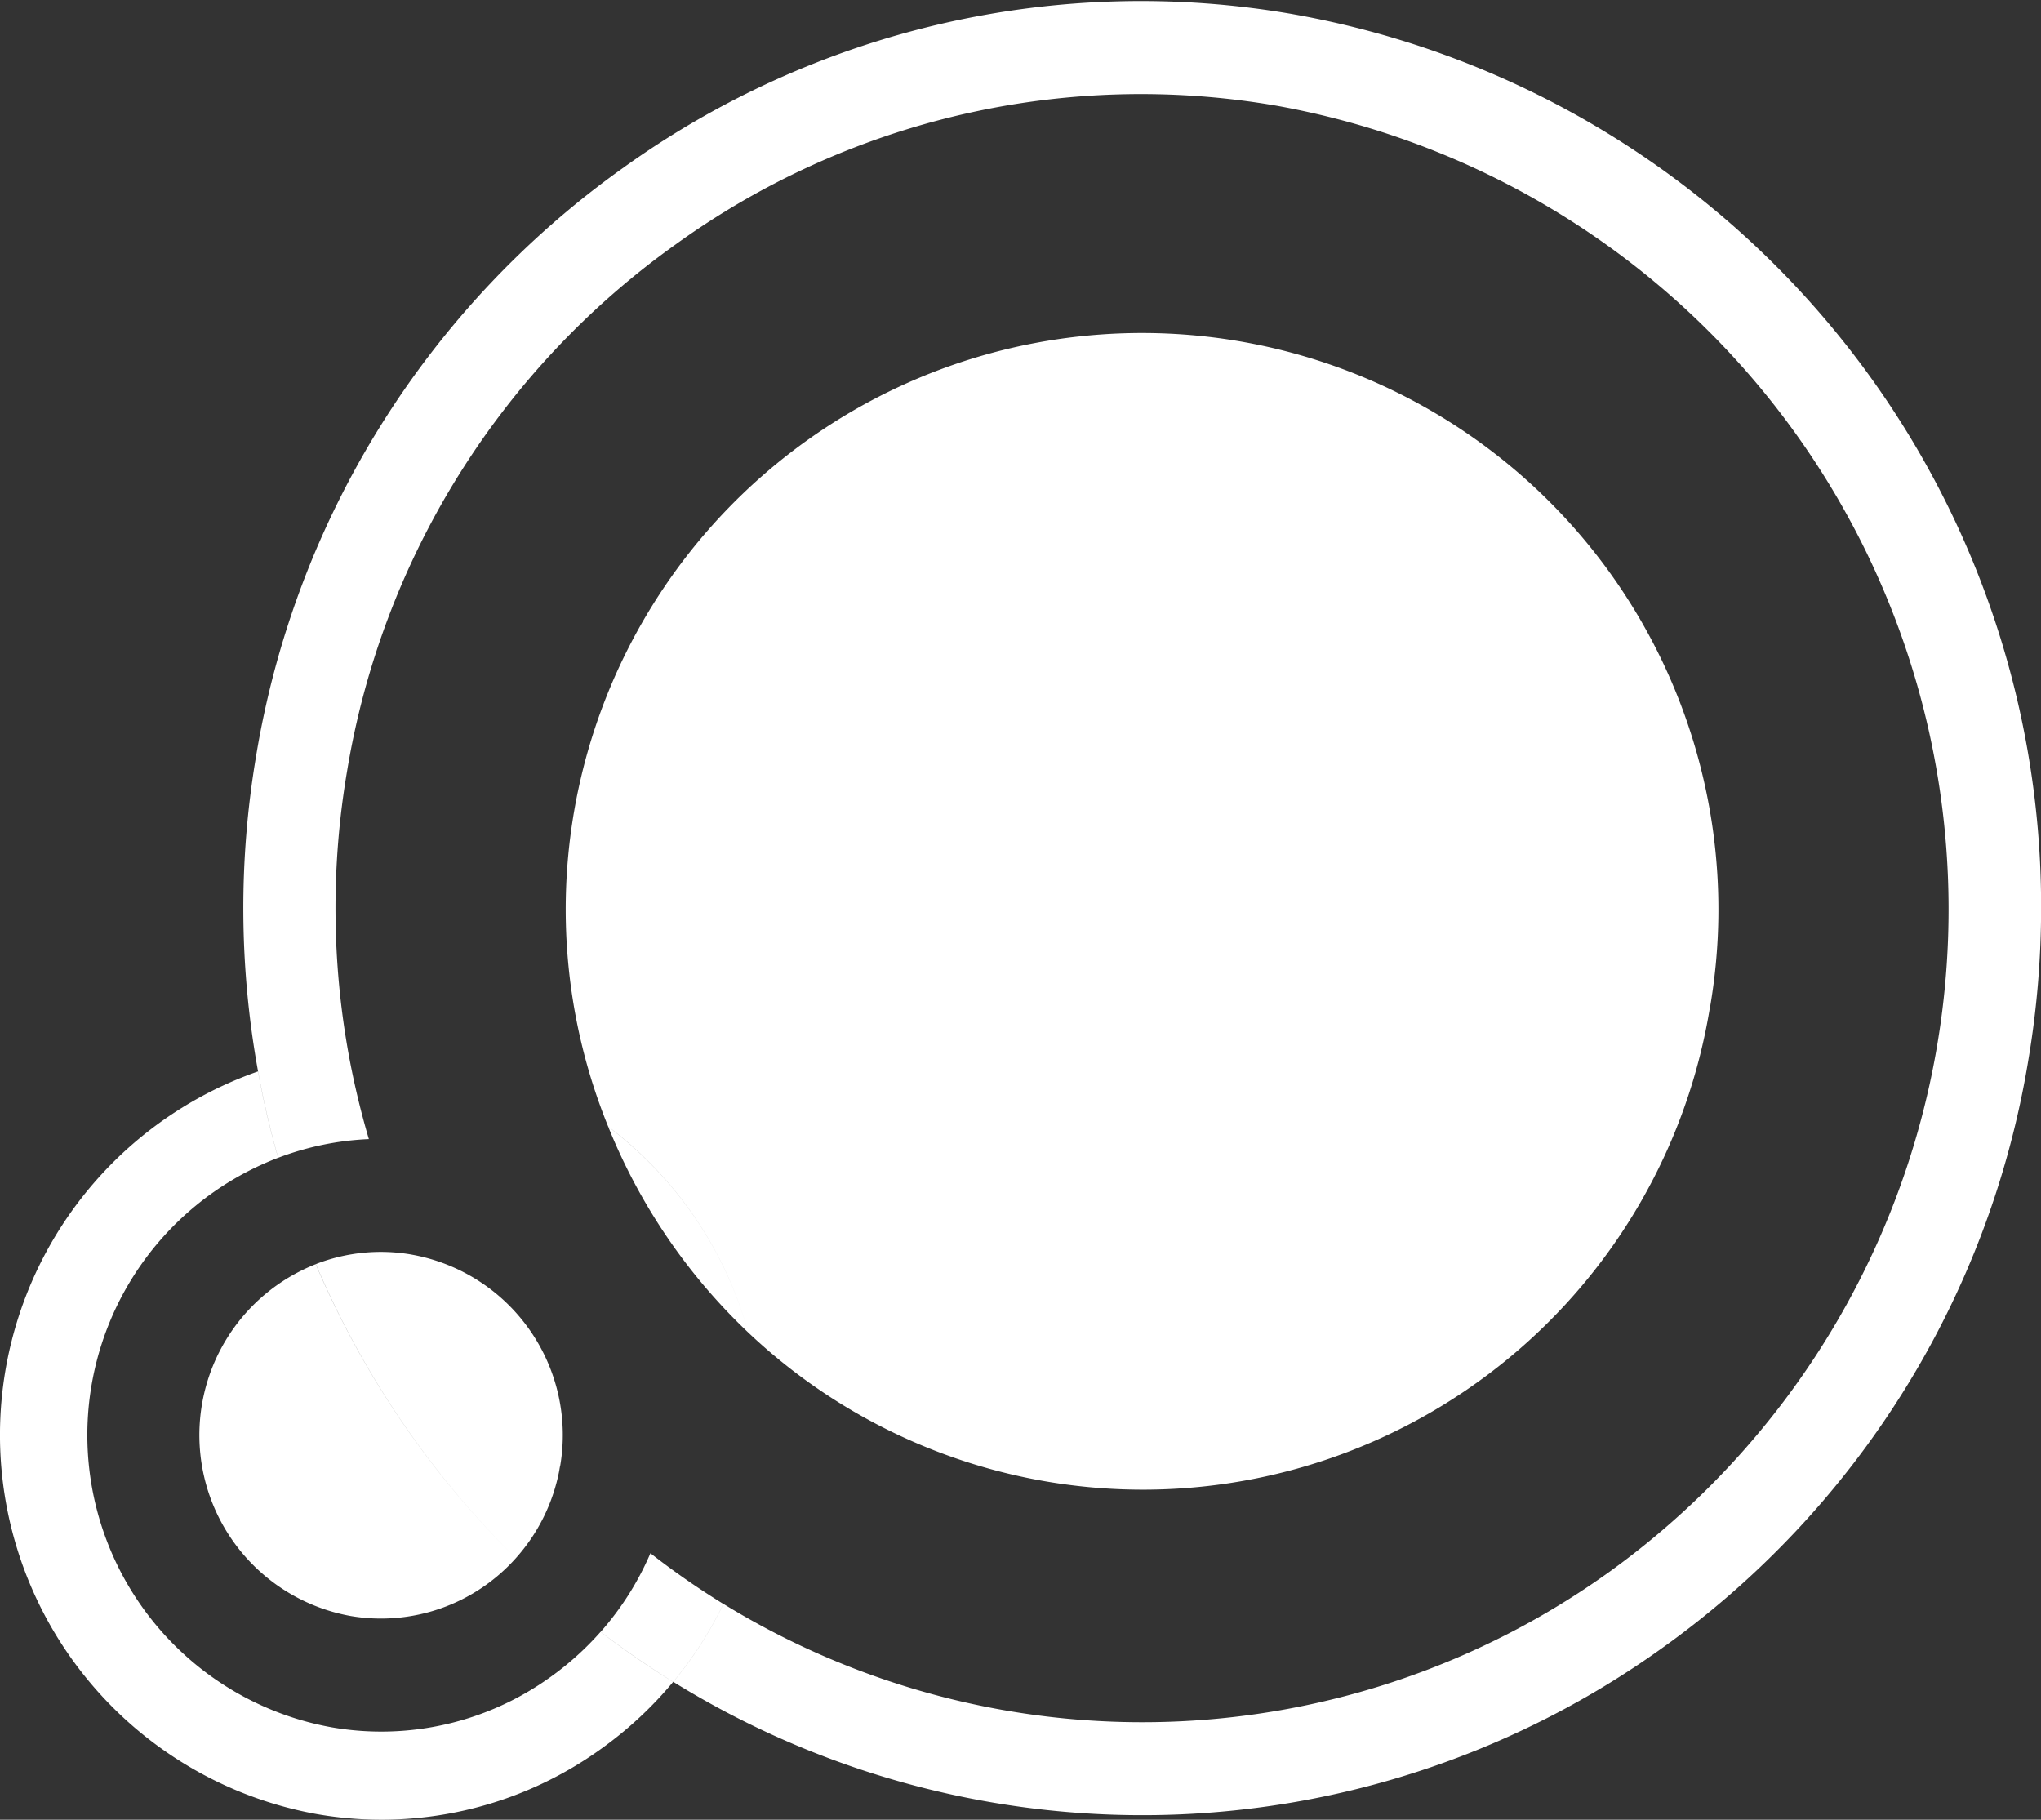
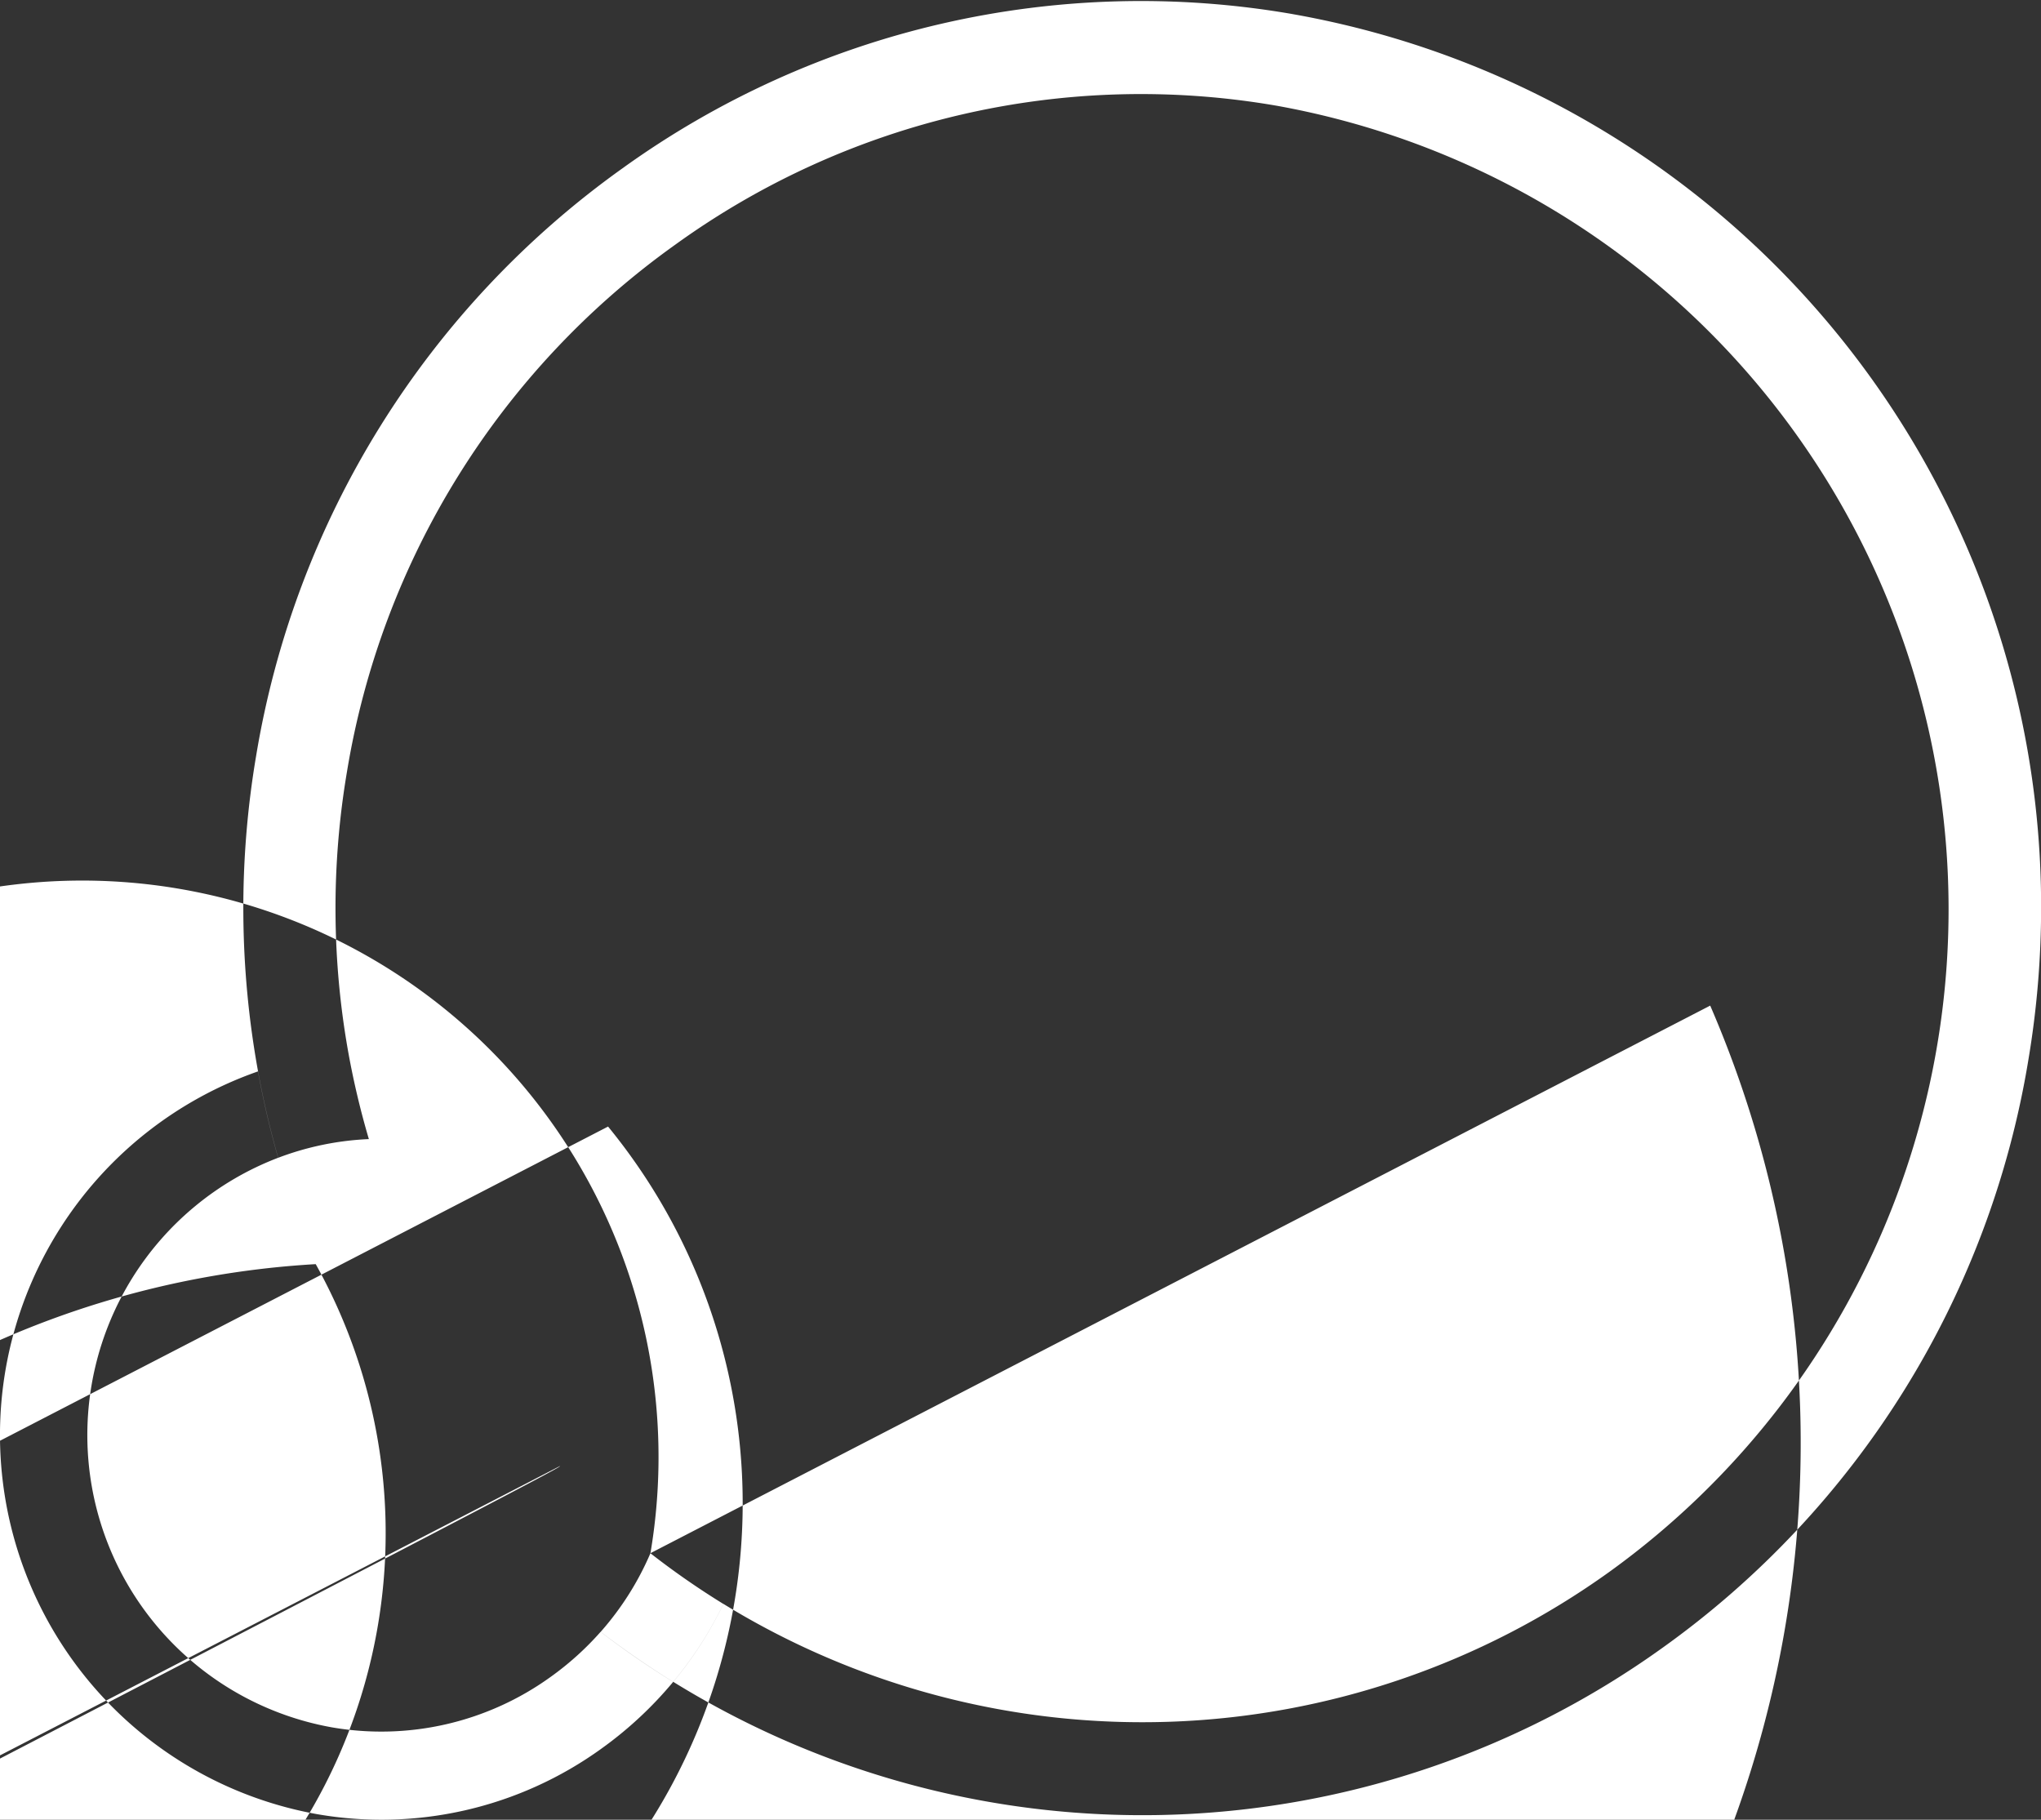
<svg xmlns="http://www.w3.org/2000/svg" width="55" height="49.031" viewBox="0 0 55 49.031">
  <rect x="0" y="0" width="55" height="49.031" fill="#333333" stroke="none" />
  <defs>
    <style>
      .cls-1 {
        fill: #fff;
        fill-rule: evenodd;
      }
    </style>
  </defs>
-   <path id="Forme_22" data-name="Forme 22" class="cls-1" d="M333.84,786.15a7.8,7.8,0,0,1-5.9,1.36,8,8,0,0,1-1.445-15.346q-0.327-1.145-.543-2.327a10.379,10.379,0,0,0,1.594,20.013,10.128,10.128,0,0,0,7.658-1.764,10.367,10.367,0,0,0,1.936-1.8q-1.014-.627-1.956-1.348A7.97,7.97,0,0,1,333.84,786.15Zm20-44.8a23.908,23.908,0,0,0-18.074,4.16,24.317,24.317,0,0,0-9.866,15.837,24.573,24.573,0,0,0,.054,8.49,10.085,10.085,0,0,1,2.431-.518,22.033,22.033,0,0,1-.036-7.55,21.782,21.782,0,0,1,8.854-14.212,21.433,21.433,0,0,1,16.218-3.736,22,22,0,0,1,8.938,39.507,21.576,21.576,0,0,1-23.865.856,10.21,10.21,0,0,1-1.352,2.1,24.035,24.035,0,0,0,26.656-.915,24.3,24.3,0,0,0,9.861-15.838,24.755,24.755,0,0,0,.344-4.107A24.415,24.415,0,0,0,353.837,741.35Zm-24.9,30.311a22.156,22.156,0,0,1-.555-2.342,10.085,10.085,0,0,0-2.431.518q0.216,1.181.543,2.327A7.815,7.815,0,0,1,328.937,771.661Zm7.588,11.157a7.881,7.881,0,0,1-1.342,2.12q0.942,0.719,1.956,1.348a10.21,10.21,0,0,0,1.352-2.1A21.652,21.652,0,0,1,336.525,782.818Zm28.561-14.754a15.531,15.531,0,1,0-29.7,3.259,10.429,10.429,0,0,1,3.775,5.55A15.478,15.478,0,0,0,365.086,768.064Zm-29.7,3.259a15.738,15.738,0,0,0,3.775,5.55A10.429,10.429,0,0,0,335.386,771.323Zm-7.878,3.707a4.951,4.951,0,0,0,.936,9.48,4.871,4.871,0,0,0,4.454-1.558A24.665,24.665,0,0,1,327.508,775.03Zm0,0a24.665,24.665,0,0,0,5.39,7.922,4.92,4.92,0,0,0,1.171-2.365,22.16,22.16,0,0,1-3.95-5.809l-0.036-.007A4.824,4.824,0,0,0,327.508,775.03Zm6.584,5.439a4.938,4.938,0,0,0-3.973-5.691,22.16,22.16,0,0,0,3.95,5.809C334.077,780.548,334.085,780.509,334.092,780.469Z" transform="translate(-319 -740.969)" />
+   <path id="Forme_22" data-name="Forme 22" class="cls-1" d="M333.84,786.15a7.8,7.8,0,0,1-5.9,1.36,8,8,0,0,1-1.445-15.346q-0.327-1.145-.543-2.327a10.379,10.379,0,0,0,1.594,20.013,10.128,10.128,0,0,0,7.658-1.764,10.367,10.367,0,0,0,1.936-1.8q-1.014-.627-1.956-1.348A7.97,7.97,0,0,1,333.84,786.15Zm20-44.8a23.908,23.908,0,0,0-18.074,4.16,24.317,24.317,0,0,0-9.866,15.837,24.573,24.573,0,0,0,.054,8.49,10.085,10.085,0,0,1,2.431-.518,22.033,22.033,0,0,1-.036-7.55,21.782,21.782,0,0,1,8.854-14.212,21.433,21.433,0,0,1,16.218-3.736,22,22,0,0,1,8.938,39.507,21.576,21.576,0,0,1-23.865.856,10.21,10.21,0,0,1-1.352,2.1,24.035,24.035,0,0,0,26.656-.915,24.3,24.3,0,0,0,9.861-15.838,24.755,24.755,0,0,0,.344-4.107A24.415,24.415,0,0,0,353.837,741.35Zm-24.9,30.311a22.156,22.156,0,0,1-.555-2.342,10.085,10.085,0,0,0-2.431.518q0.216,1.181.543,2.327A7.815,7.815,0,0,1,328.937,771.661Zm7.588,11.157a7.881,7.881,0,0,1-1.342,2.12q0.942,0.719,1.956,1.348a10.21,10.21,0,0,0,1.352-2.1A21.652,21.652,0,0,1,336.525,782.818Za15.531,15.531,0,1,0-29.7,3.259,10.429,10.429,0,0,1,3.775,5.55A15.478,15.478,0,0,0,365.086,768.064Zm-29.7,3.259a15.738,15.738,0,0,0,3.775,5.55A10.429,10.429,0,0,0,335.386,771.323Zm-7.878,3.707a4.951,4.951,0,0,0,.936,9.48,4.871,4.871,0,0,0,4.454-1.558A24.665,24.665,0,0,1,327.508,775.03Zm0,0a24.665,24.665,0,0,0,5.39,7.922,4.92,4.92,0,0,0,1.171-2.365,22.16,22.16,0,0,1-3.95-5.809l-0.036-.007A4.824,4.824,0,0,0,327.508,775.03Zm6.584,5.439a4.938,4.938,0,0,0-3.973-5.691,22.16,22.16,0,0,0,3.95,5.809C334.077,780.548,334.085,780.509,334.092,780.469Z" transform="translate(-319 -740.969)" />
</svg>